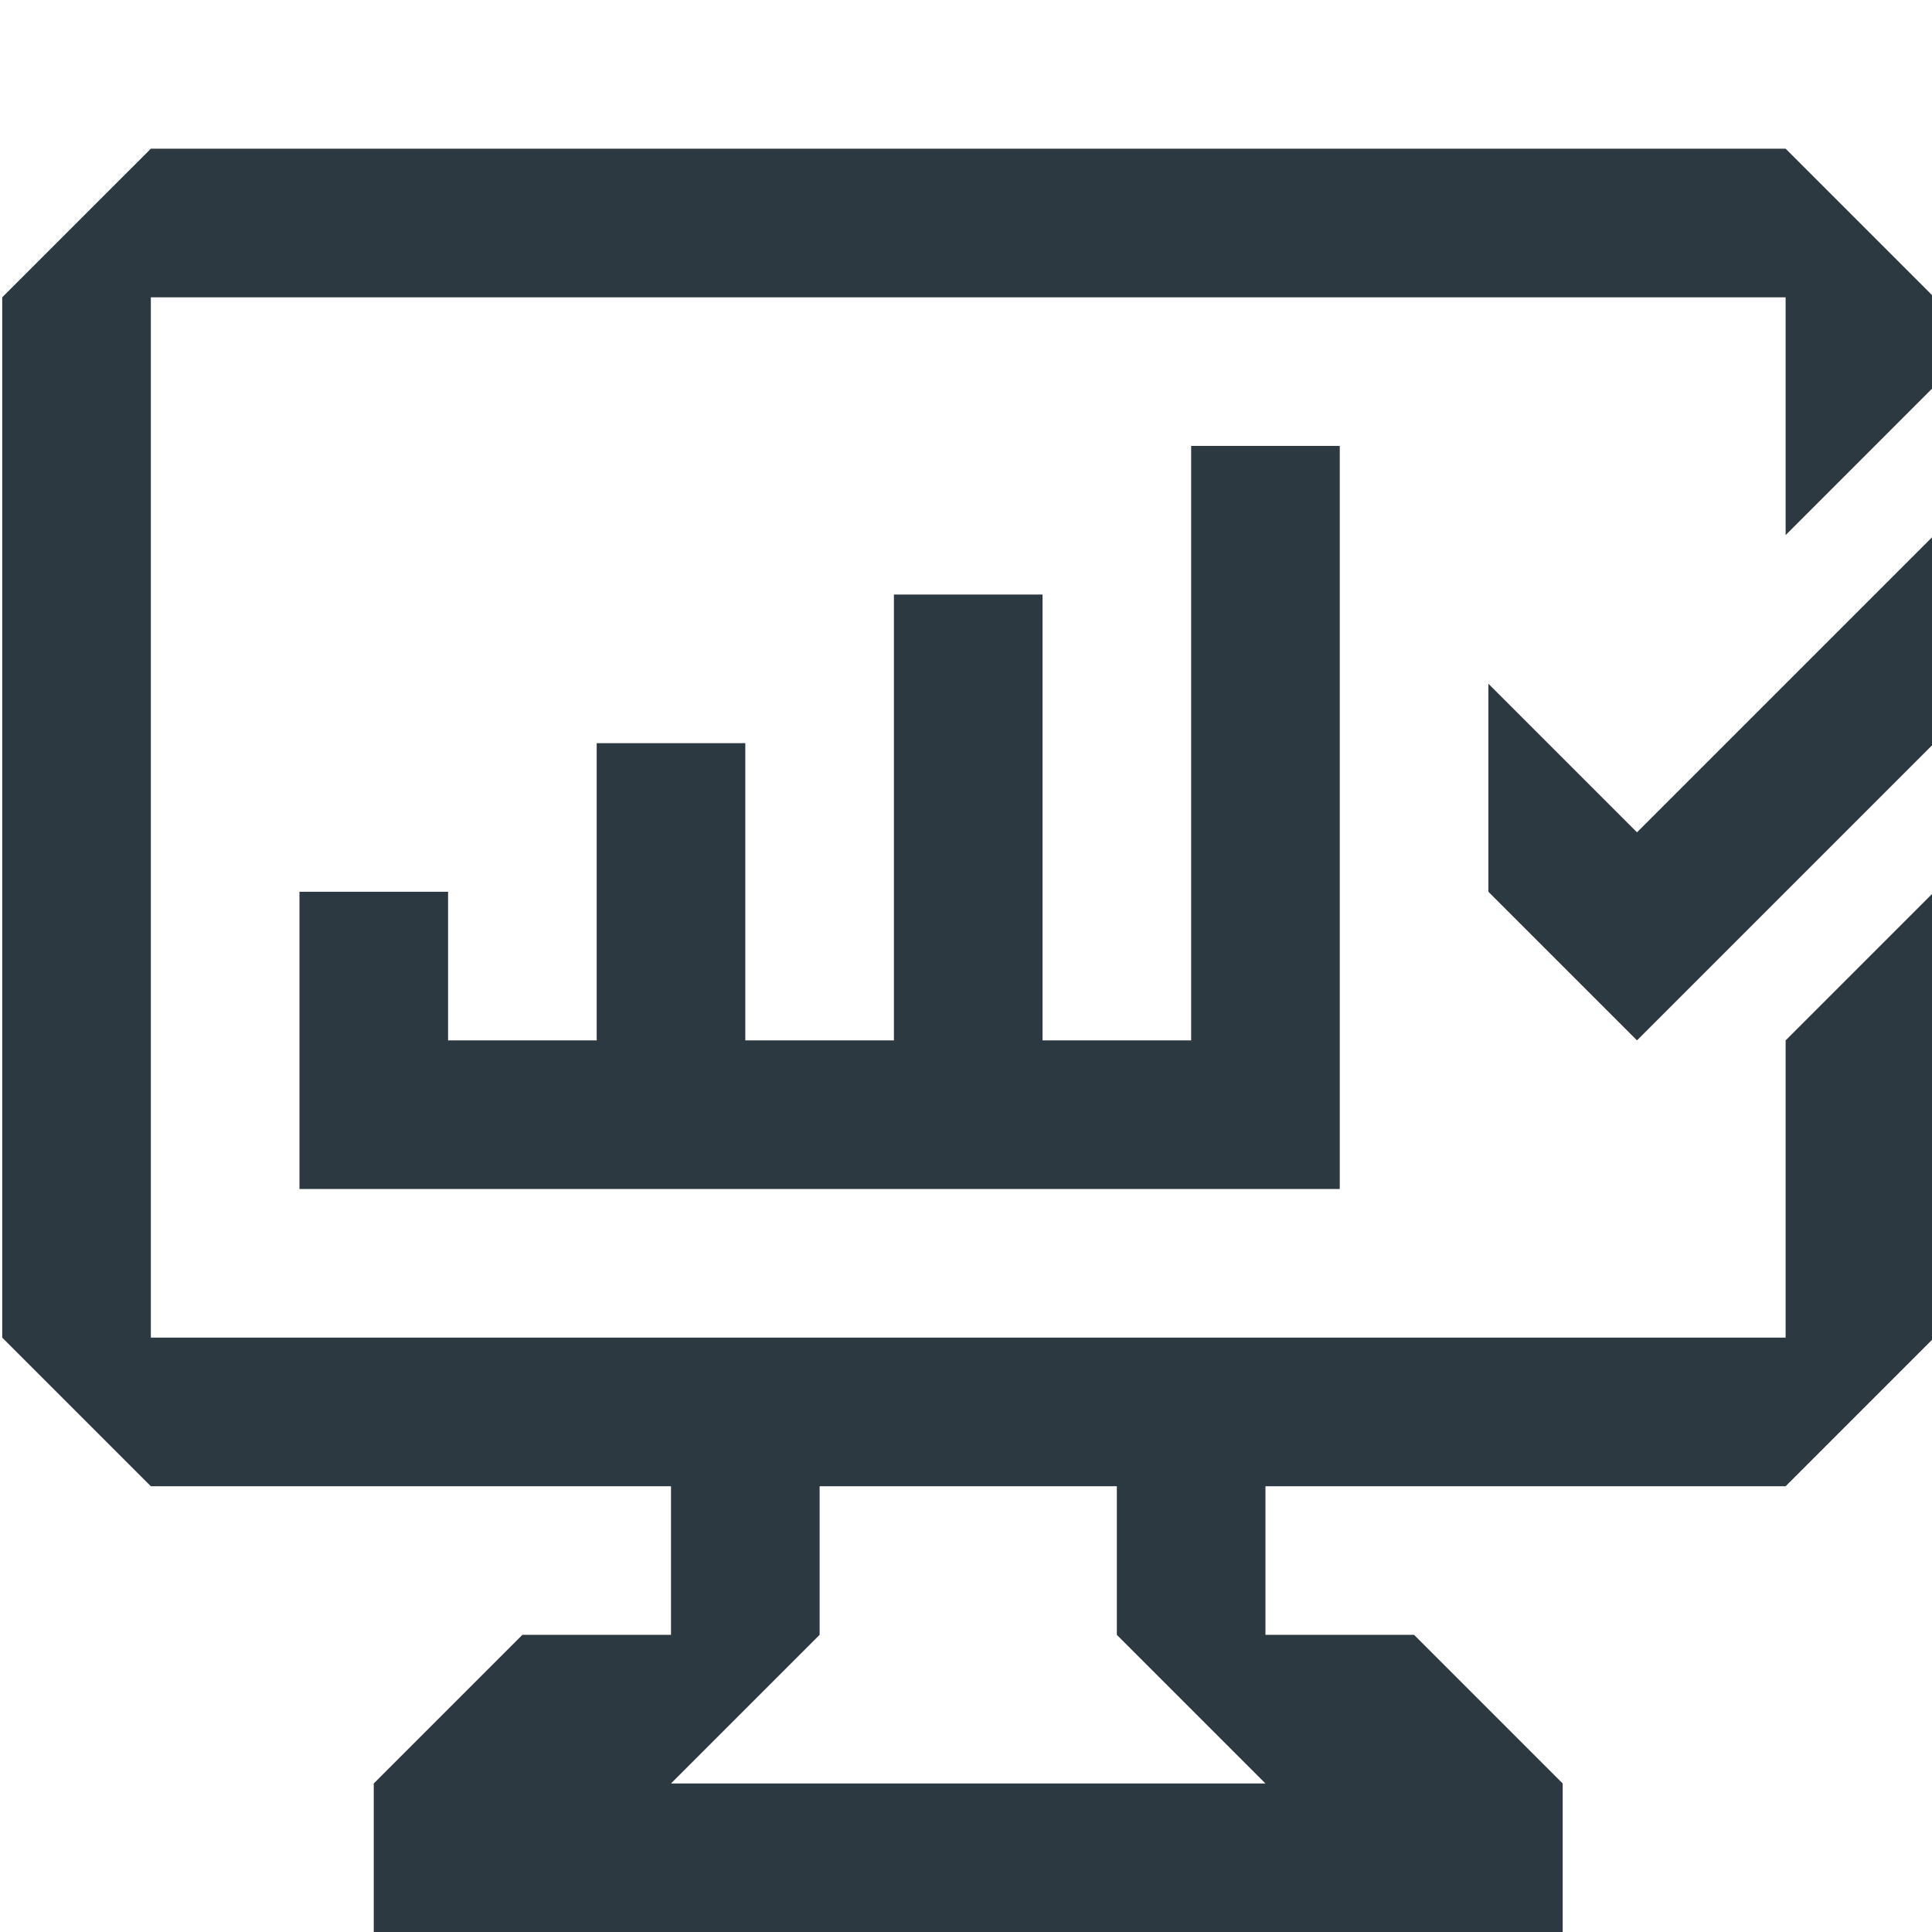
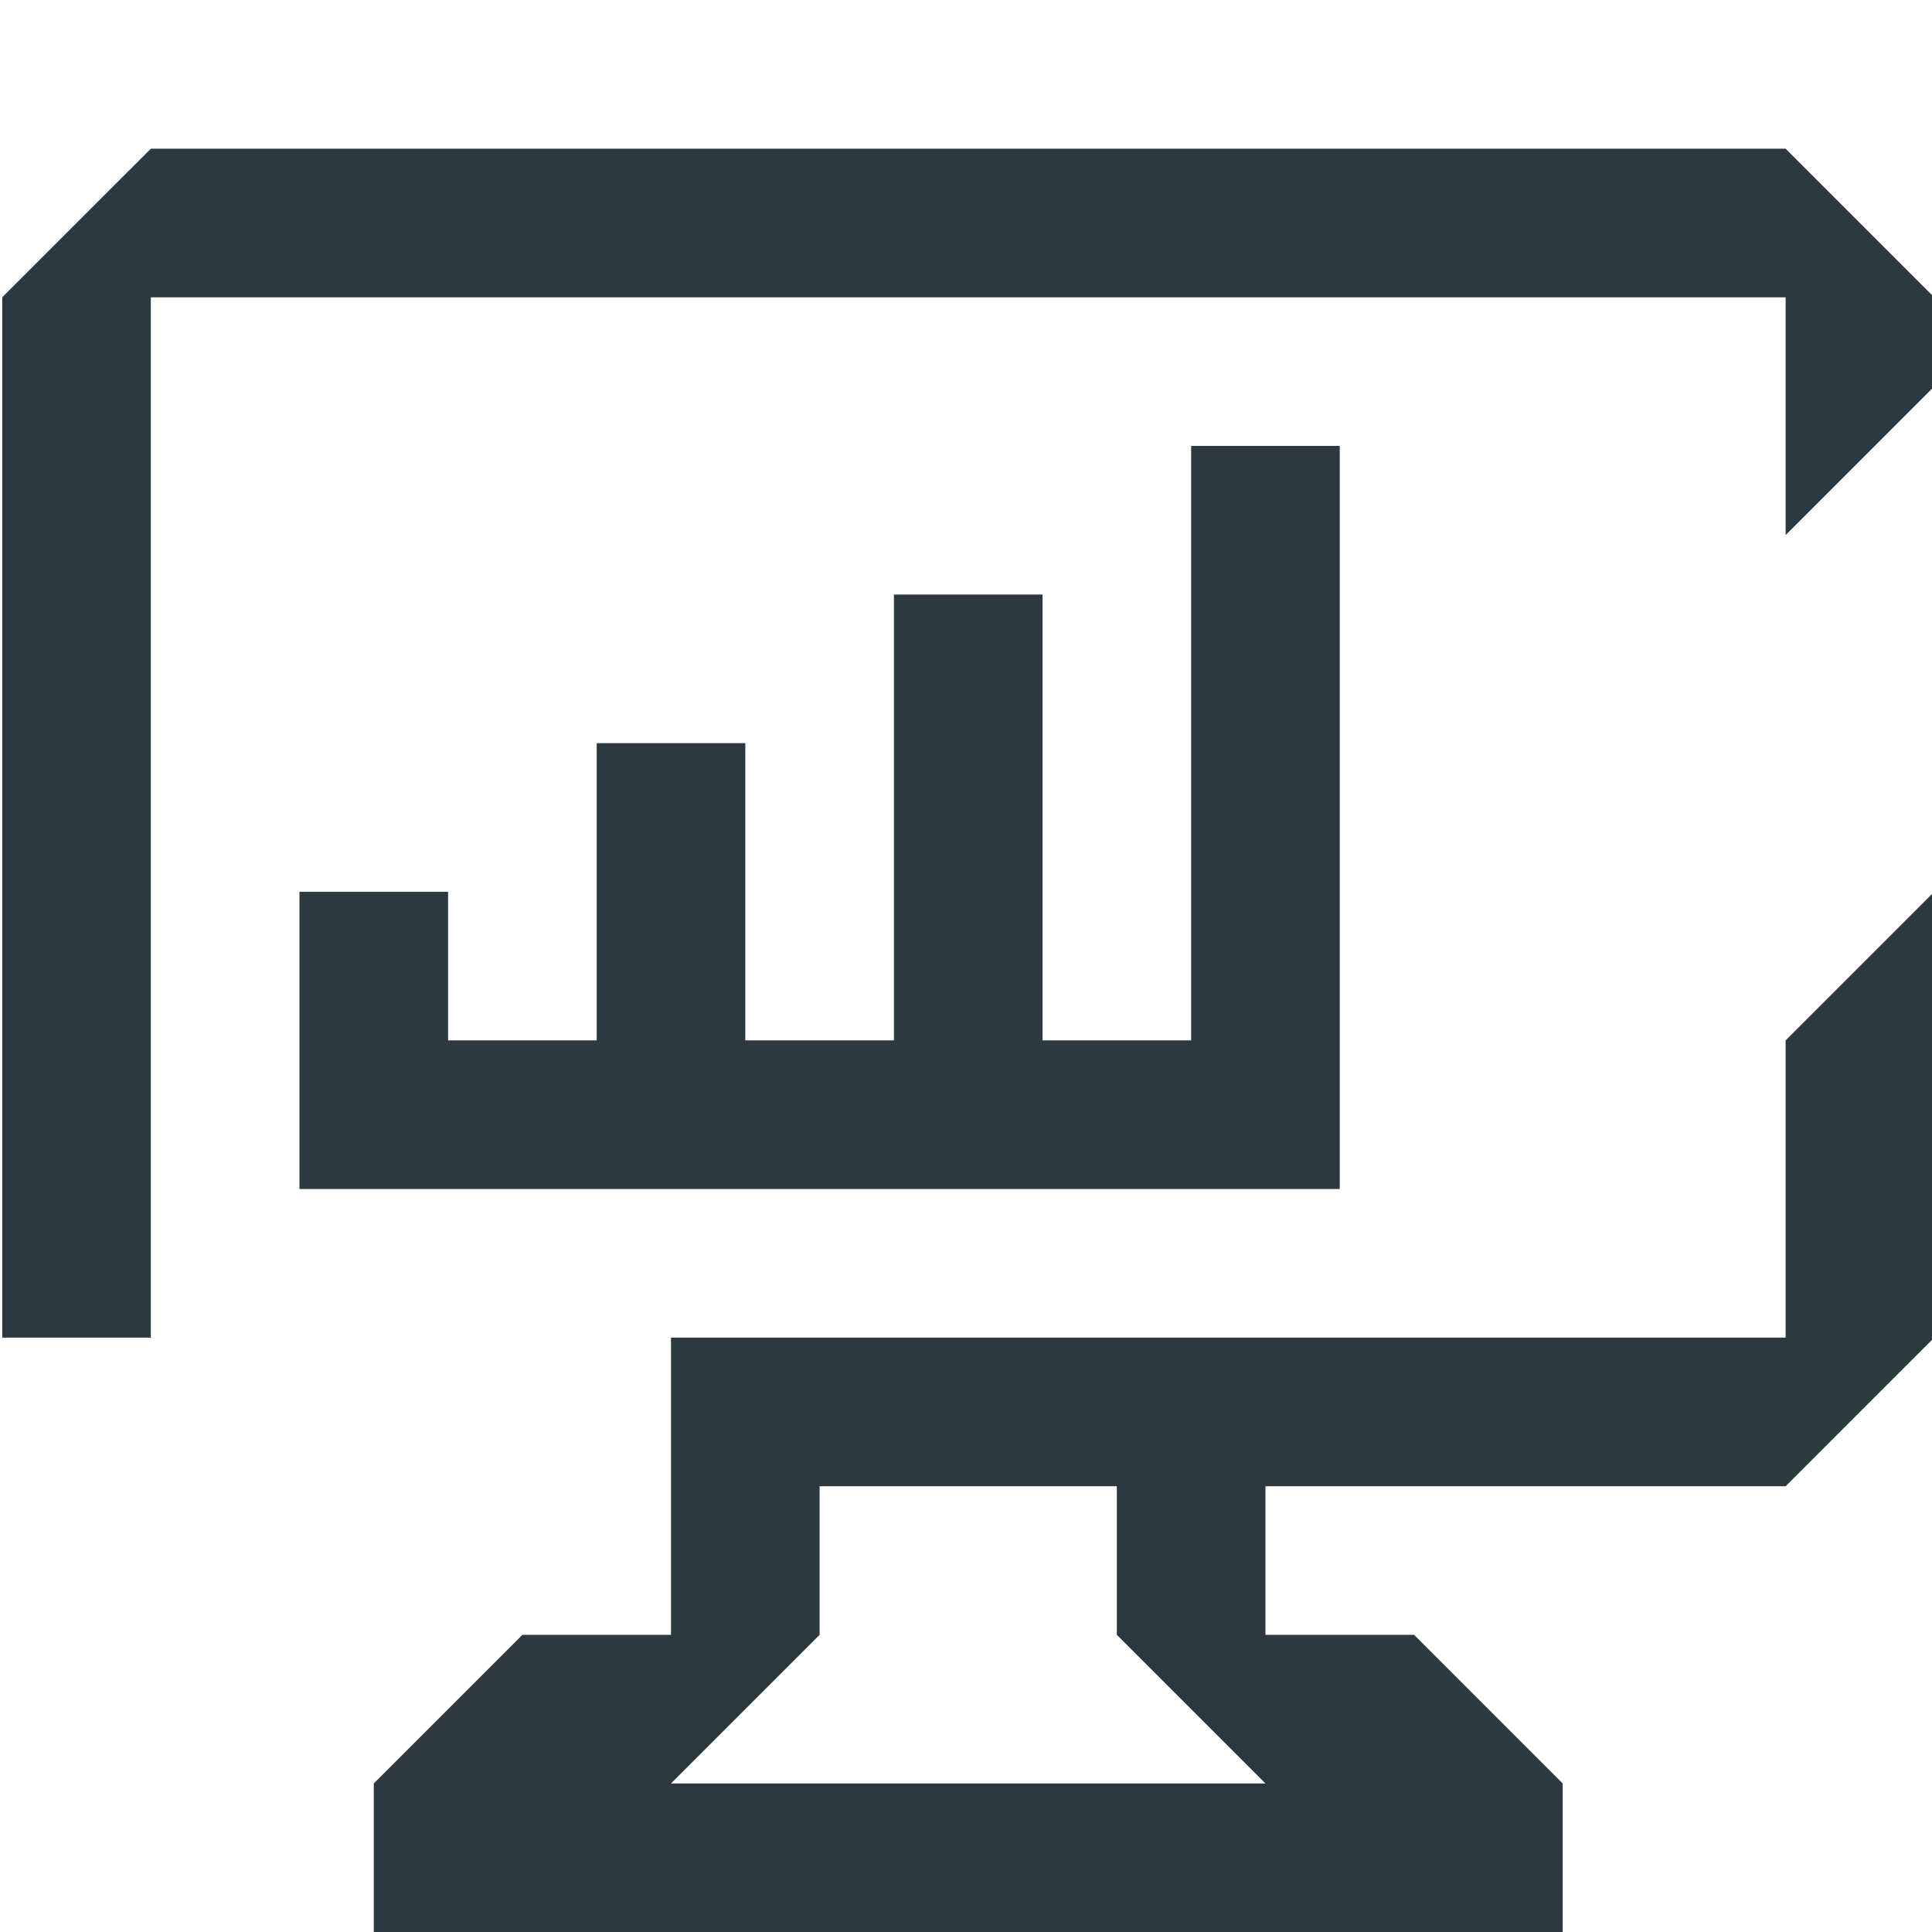
<svg xmlns="http://www.w3.org/2000/svg" width="120" height="120" viewBox="0 0 120 120" fill="none">
  <g clip-path="url(#clip0_2087_261)">
    <g clip-path="url(#clip1_2087_261)">
      <path d="M18.6 55.389V73.851H83.215V27.697H73.985V64.62H64.754V36.928H55.523V64.62H46.292V46.159H37.062V64.62H27.831V55.389H18.6Z" fill="#2D3940" />
-       <path d="M110.908 9.236H9.369L0.138 18.466V83.082L9.369 92.313H41.677V101.543H32.446L23.215 110.774V120.005H97.061V110.774L87.831 101.543H78.6V92.313H110.908L120.138 83.082V55.389L110.908 64.62V83.082H9.369V18.466H110.908V33.236L120.138 24.005V18.466L110.908 9.236ZM69.369 92.313V101.543L78.6 110.774H41.677L50.908 101.543V92.313H69.369Z" fill="#2D3940" />
-       <path d="M101.677 51.697L92.446 42.466V55.389L101.677 64.62L120.138 46.159V33.236L101.677 51.697Z" fill="#2D3940" />
+       <path d="M110.908 9.236H9.369L0.138 18.466V83.082H41.677V101.543H32.446L23.215 110.774V120.005H97.061V110.774L87.831 101.543H78.6V92.313H110.908L120.138 83.082V55.389L110.908 64.62V83.082H9.369V18.466H110.908V33.236L120.138 24.005V18.466L110.908 9.236ZM69.369 92.313V101.543L78.6 110.774H41.677L50.908 101.543V92.313H69.369Z" fill="#2D3940" />
    </g>
  </g>
  <defs>
    <clipPath id="clip0_2087_261">
      <rect width="120" height="120" fill="white" transform="translate(0 0.005)" />
    </clipPath>
    <clipPath id="clip1_2087_261">
      <rect width="120" height="120" fill="white" transform="translate(0 0.005)" />
    </clipPath>
  </defs>
</svg>